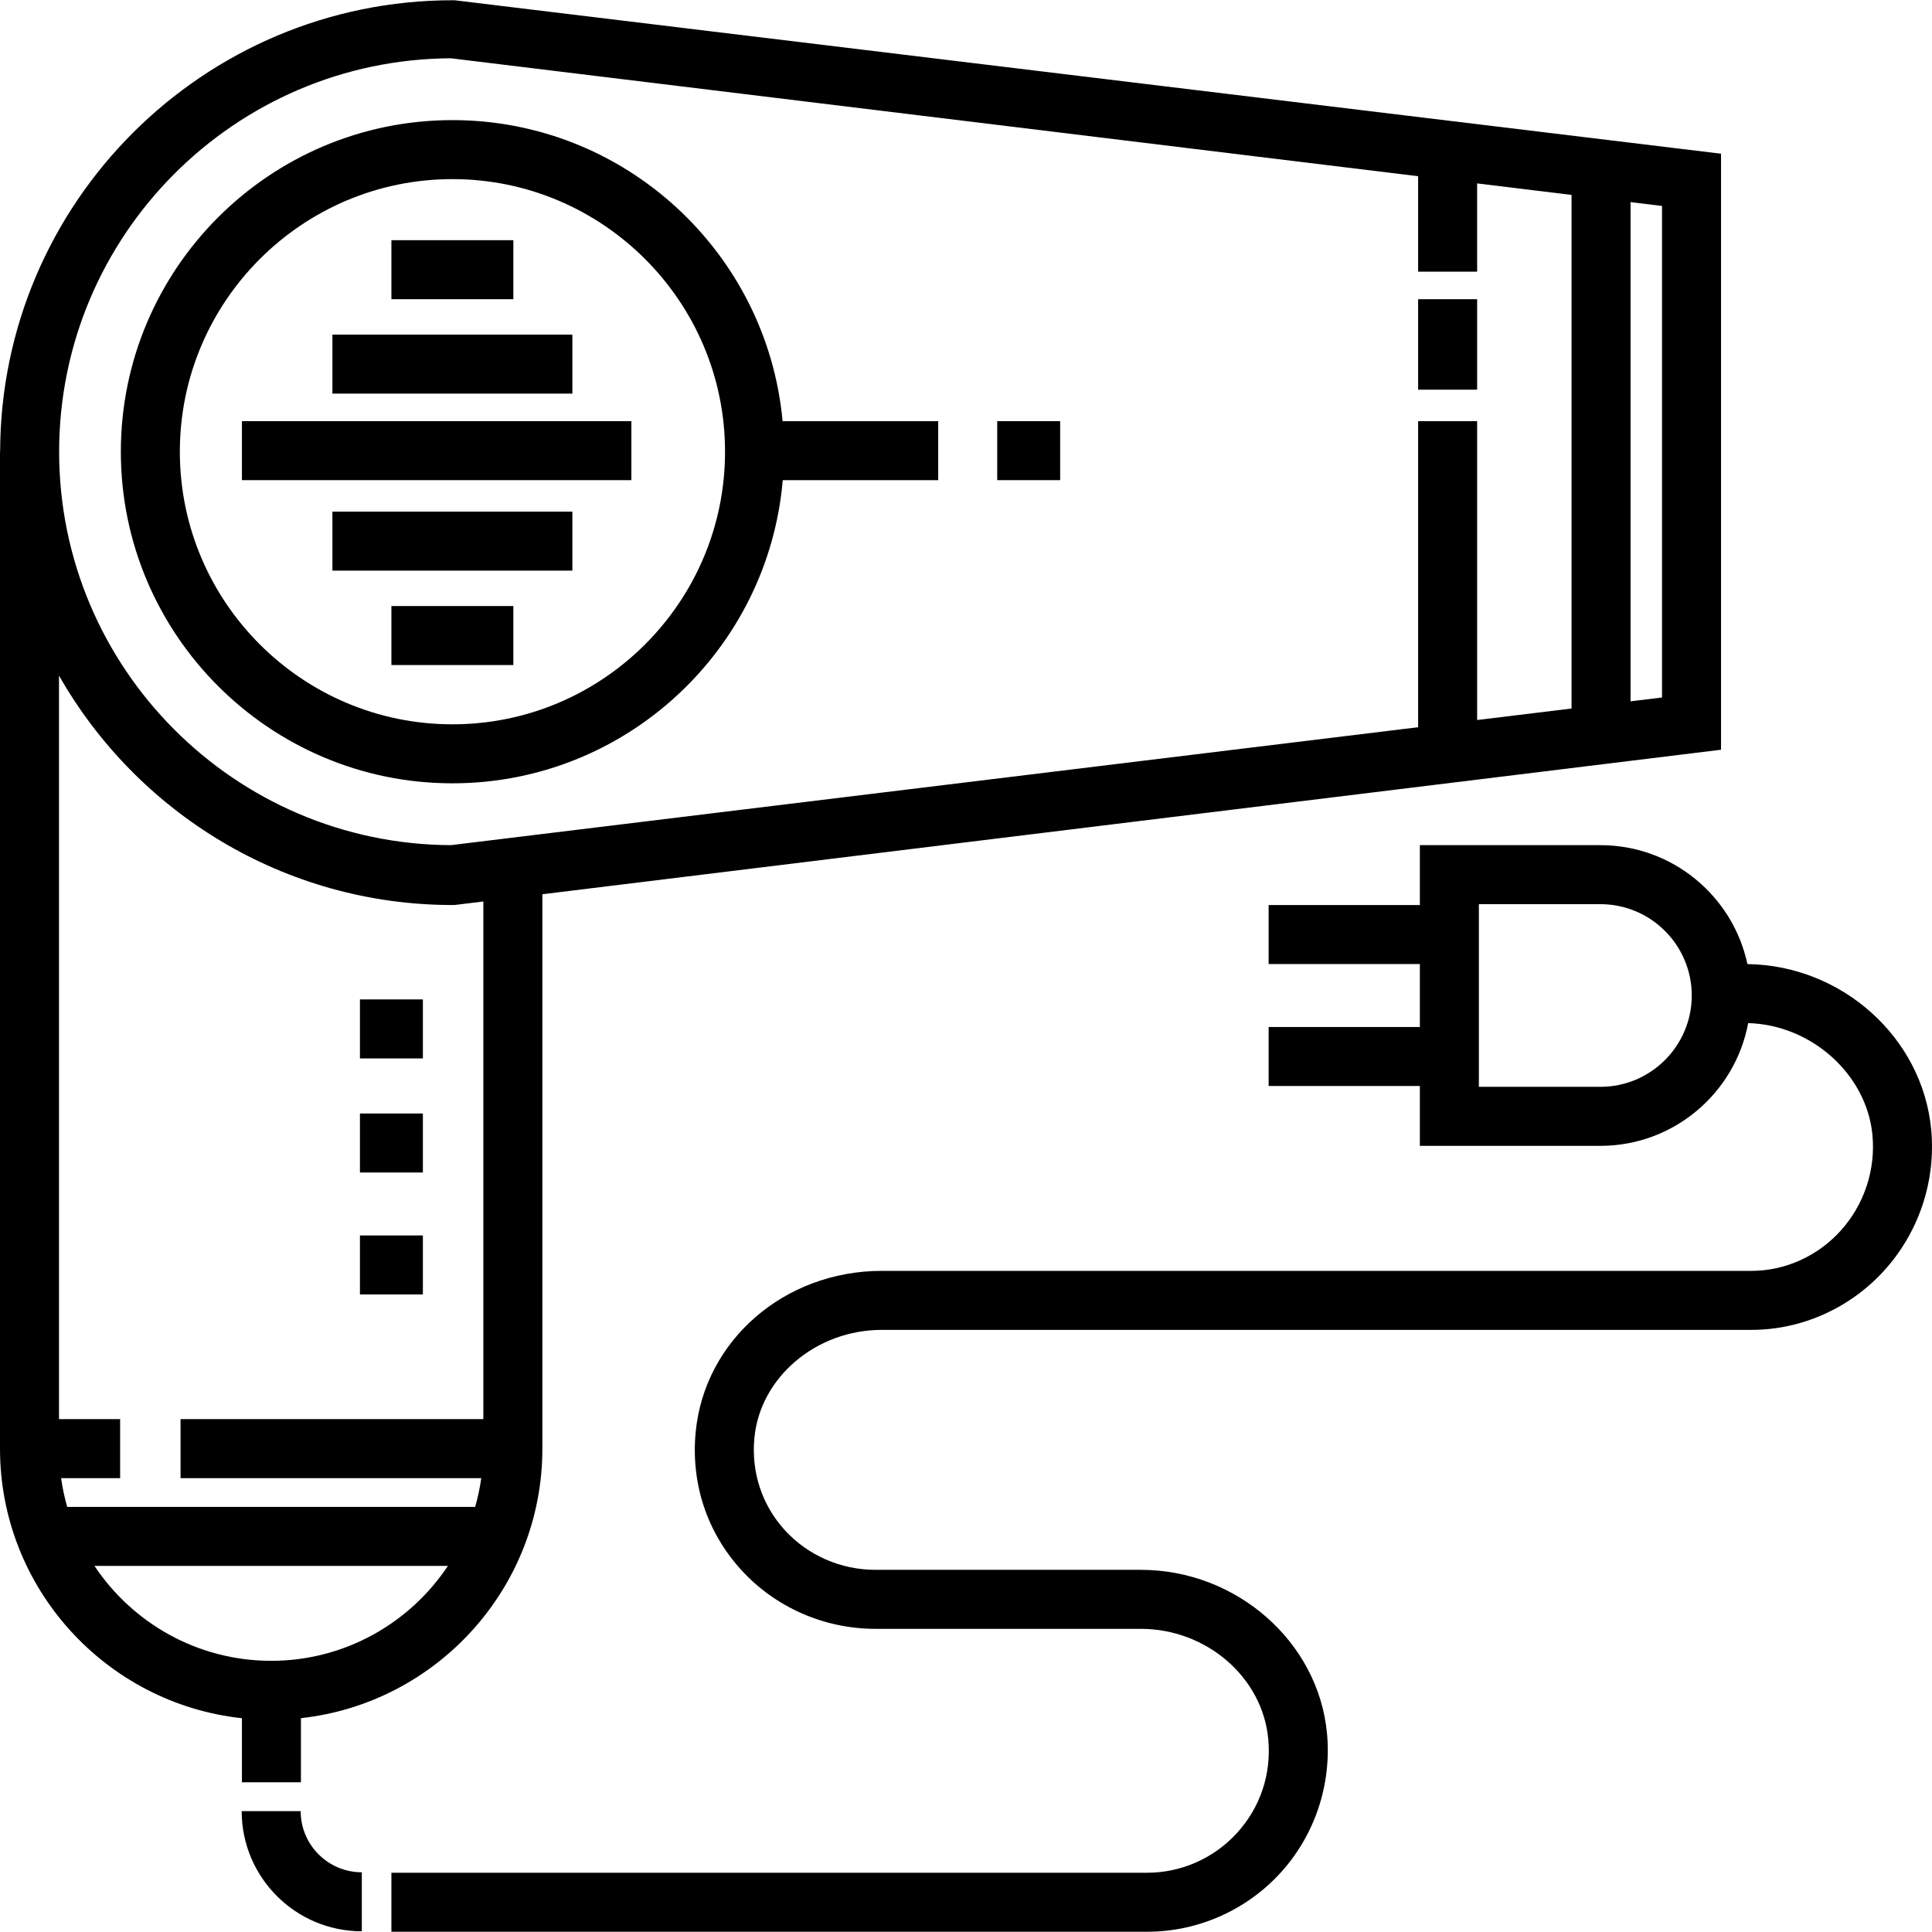
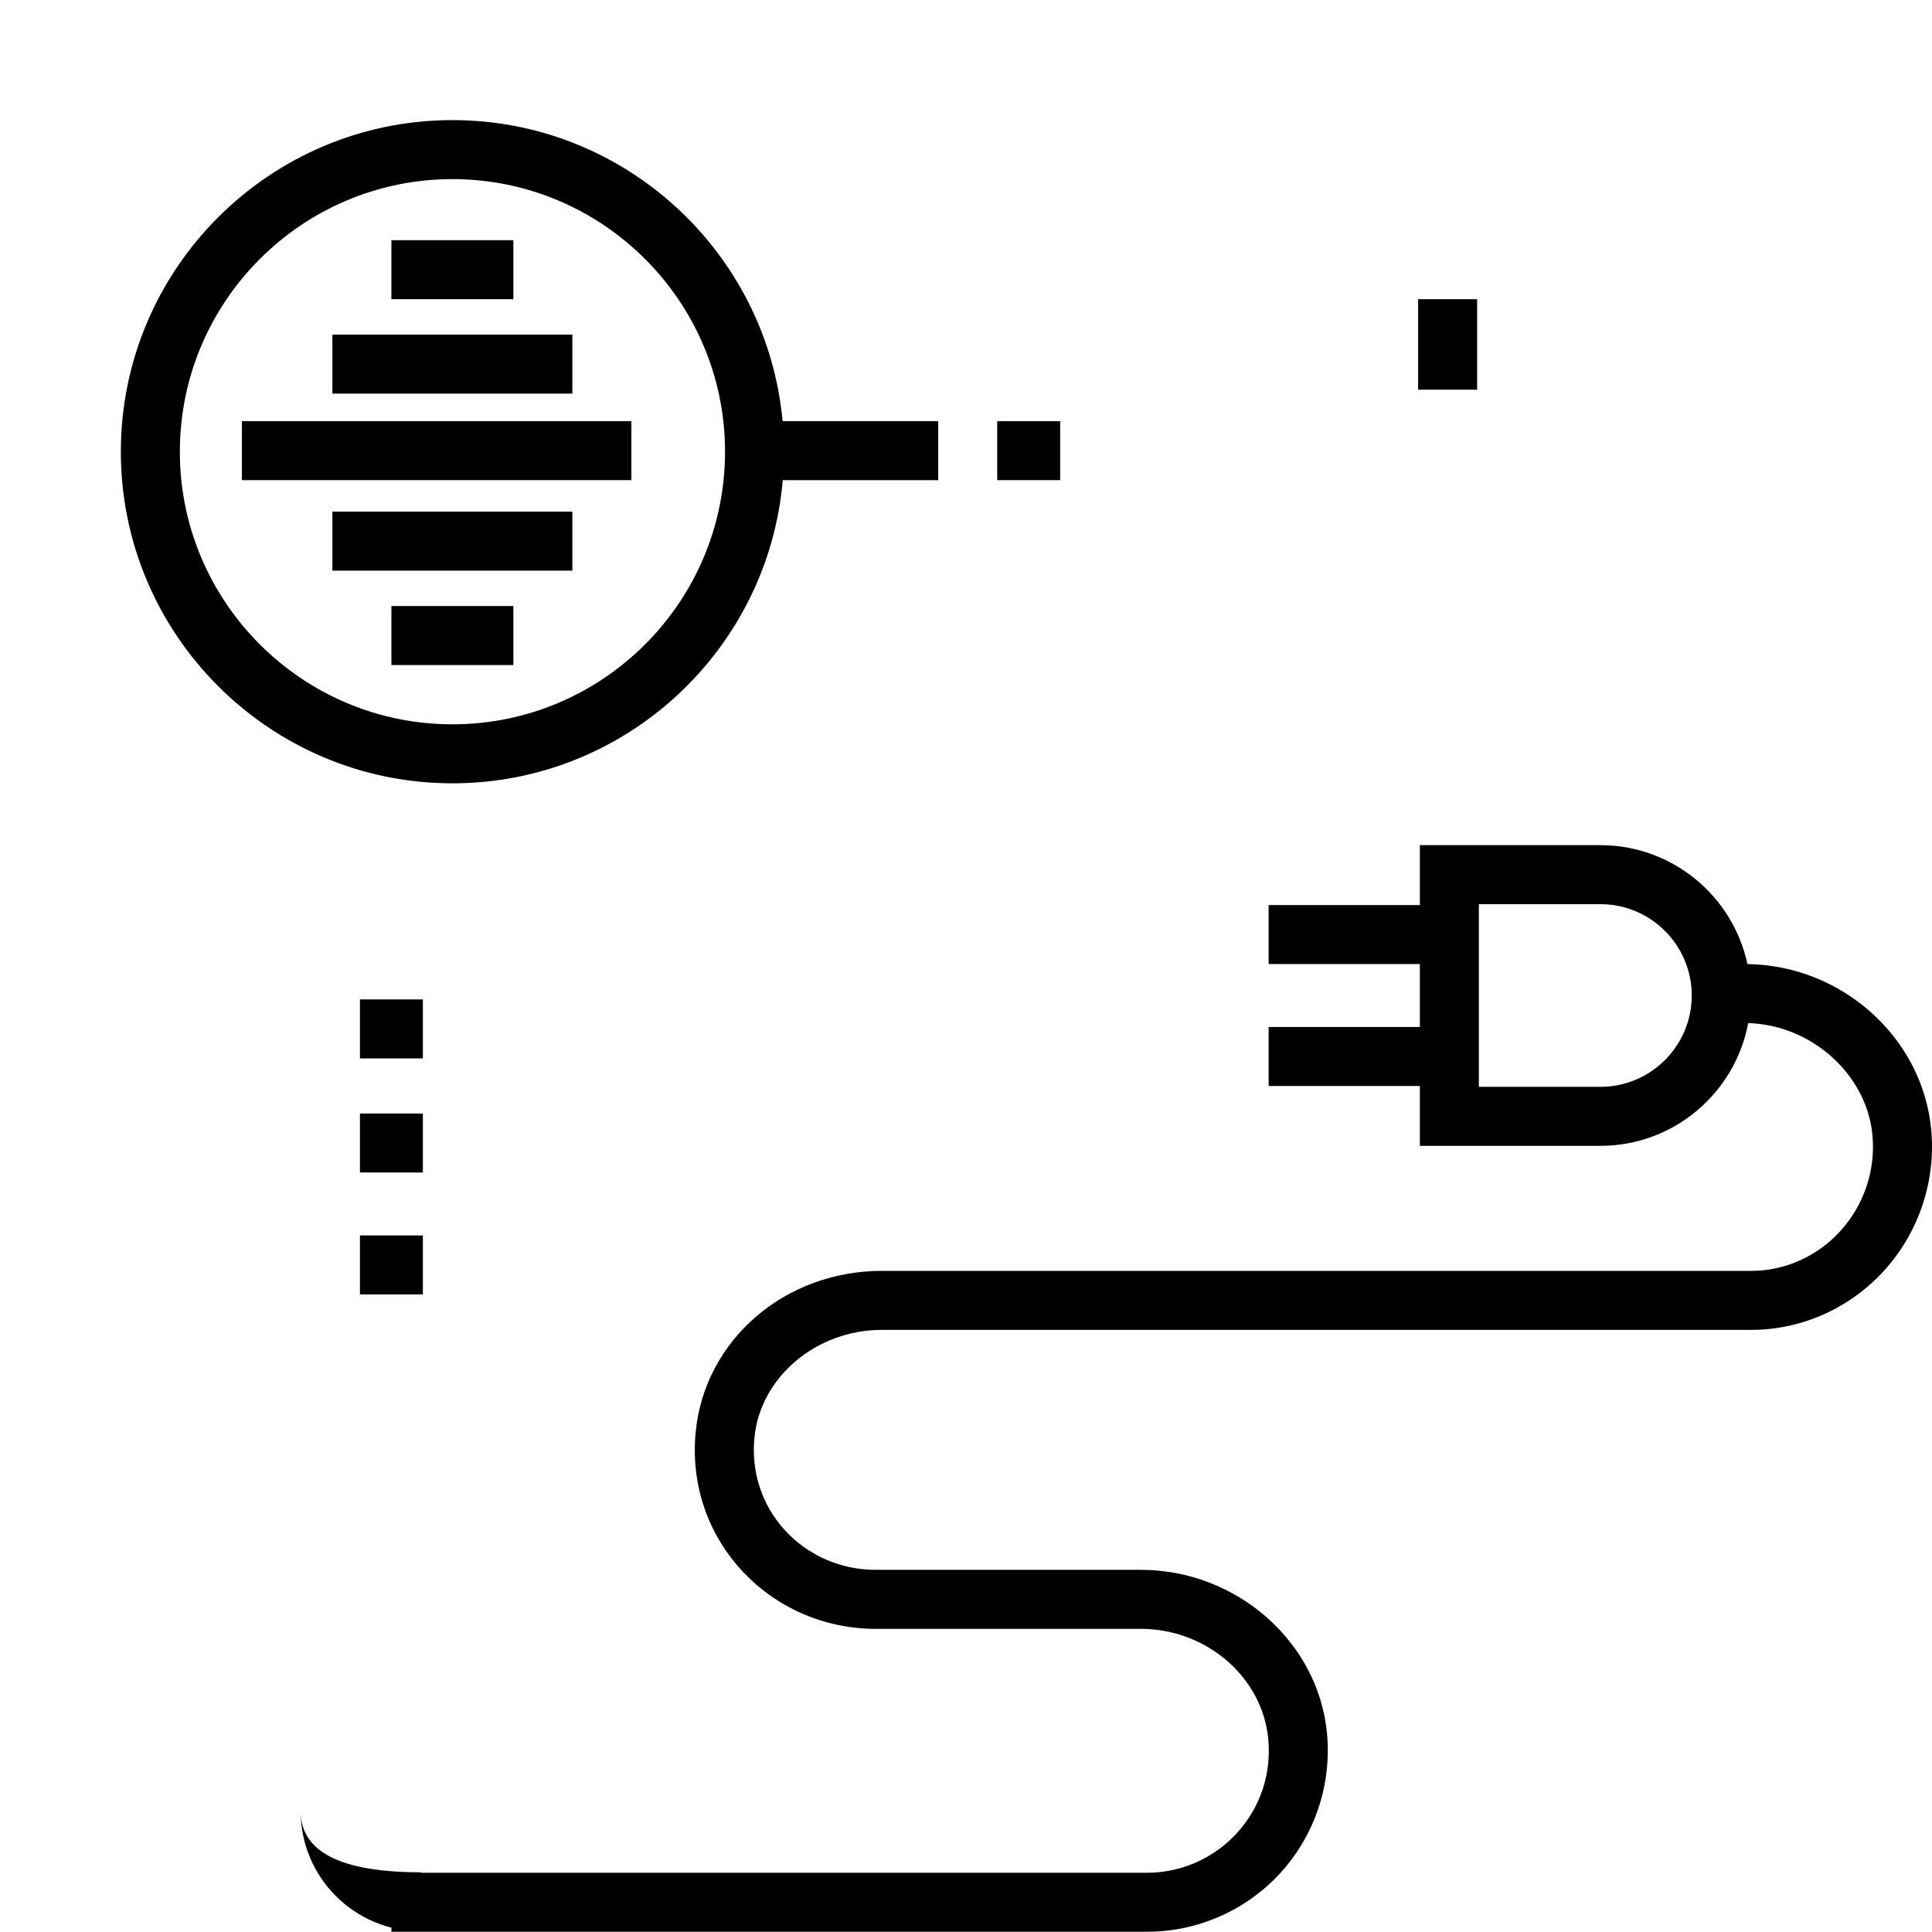
<svg xmlns="http://www.w3.org/2000/svg" version="1.1" id="Layer_1" x="0px" y="0px" viewBox="0 0 512 512" style="enable-background:new 0 0 512 512;" xml:space="preserve">
  <g>
    <g>
      <rect x="375.82" y="79.292" width="15.637" height="23.977" />
    </g>
  </g>
  <g>
    <g>
      <rect x="103.728" y="63.654" width="32.317" height="15.637" />
    </g>
  </g>
  <g>
    <g>
      <rect x="103.728" y="160.606" width="32.317" height="15.637" />
    </g>
  </g>
  <g>
    <g>
      <rect x="88.091" y="88.674" width="63.592" height="15.637" />
    </g>
  </g>
  <g>
    <g>
      <rect x="88.091" y="135.586" width="63.592" height="15.637" />
    </g>
  </g>
  <g>
    <g>
      <rect x="64.114" y="111.609" width="103.207" height="15.637" />
    </g>
  </g>
  <g>
    <g>
      <path d="M207.392,111.613c-4.102-44.673-41.766-79.781-87.49-79.781c-48.455,0-87.877,39.422-87.877,87.878    c0,48.455,39.422,87.877,87.877,87.877c45.915,0,83.693-35.401,87.533-80.337h41.199v-15.637H207.392z M119.902,191.95    c-39.833,0-72.24-32.407-72.24-72.24c0-39.834,32.407-72.241,72.24-72.241c39.834,0,72.241,32.407,72.241,72.241    C192.141,159.544,159.735,191.95,119.902,191.95z" />
    </g>
  </g>
  <g>
    <g>
      <rect x="264.273" y="111.609" width="16.68" height="15.637" />
    </g>
  </g>
  <g>
    <g>
      <rect x="95.388" y="264.856" width="16.68" height="15.637" />
    </g>
  </g>
  <g>
    <g>
      <rect x="95.388" y="295.088" width="16.68" height="15.637" />
    </g>
  </g>
  <g>
    <g>
      <rect x="95.388" y="327.406" width="16.68" height="15.637" />
    </g>
  </g>
  <g>
    <g>
-       <path d="M120.456,0.066h-0.475C53.922,0.066,0.167,53.708,0.034,119.71H0v264.195c0,37.007,28.119,67.561,64.112,71.441v16.971    H79.75V455.33c35.931-3.94,63.983-34.463,63.983-71.424V236.985l312.358-38.298V40.734L120.456,0.066z M71.867,440.134    c-19.523,0-36.747-10.006-46.832-25.153h93.663C108.613,430.128,91.388,440.134,71.867,440.134z M127.539,391.723    c-0.364,2.601-0.908,5.144-1.617,7.619H17.81c-0.708-2.475-1.253-5.018-1.617-7.619h15.643v-15.637H15.637v-197.05    c20.642,36.282,59.671,60.805,104.328,60.805h0.474l7.654-0.938v137.184H47.848v15.637H127.539z M391.456,190.814v-79.201h-15.637    v81.107l-256.32,31.253C62.203,223.723,15.67,177.047,15.67,119.71S62.21,15.697,119.515,15.447l256.303,31.252v25.299h15.637    V48.606l25.02,3.05v136.107h0.001L391.456,190.814z M440.453,184.84l-8.34,1.016V53.563l8.34,1.018V184.84z" />
-     </g>
+       </g>
  </g>
  <g>
    <g>
-       <path d="M79.684,479.976H64.047c0,17.555,14.282,31.837,31.837,31.837v-15.637C86.951,496.175,79.684,488.908,79.684,479.976z" />
+       <path d="M79.684,479.976c0,17.555,14.282,31.837,31.837,31.837v-15.637C86.951,496.175,79.684,488.908,79.684,479.976z" />
    </g>
  </g>
  <g>
    <g>
      <path d="M511.781,299.28c-2.323-24.351-23.648-43.458-48.694-43.786c-3.839-17.986-19.846-31.519-38.96-31.519h-47.849v15.867    h-40.075v15.637h40.075v16.68h-40.075v15.637h40.075v15.864h47.849c19.468,0,35.709-14.039,39.156-32.523    c16.717,0.432,31.398,13.551,32.931,29.628c0.885,9.276-2.207,18.554-8.482,25.457c-6.108,6.719-14.701,10.572-23.576,10.572    H233.705c-25.807,0-47.021,18.382-49.346,42.759c-1.292,13.549,2.984,26.497,12.04,36.458c9.043,9.945,22.013,15.65,35.586,15.65    h70.333c17.384,0,32.221,12.795,33.778,29.127c0.883,9.259-2.051,18.121-8.262,24.952c-6.099,6.708-14.772,10.555-23.797,10.555    h-200.31v15.637h200.31c13.421,0,26.312-5.713,35.367-15.673c9.078-9.985,13.546-23.455,12.259-36.957    c-2.314-24.269-23.99-43.28-49.346-43.28h-70.333c-9.177,0-17.93-3.839-24.015-10.532c-6.056-6.661-8.912-15.344-8.043-24.454    c1.529-16.041,16.367-28.606,33.778-28.606h230.451c13.271,0,26.081-5.719,35.147-15.691    C508.535,326.585,513.082,312.932,511.781,299.28z M424.126,288.021h-32.211v-48.409h32.211c13.346,0,24.205,10.858,24.205,24.205    C448.331,277.164,437.473,288.021,424.126,288.021z" />
    </g>
  </g>
  <g>
</g>
  <g>
</g>
  <g>
</g>
  <g>
</g>
  <g>
</g>
  <g>
</g>
  <g>
</g>
  <g>
</g>
  <g>
</g>
  <g>
</g>
  <g>
</g>
  <g>
</g>
  <g>
</g>
  <g>
</g>
  <g>
</g>
</svg>